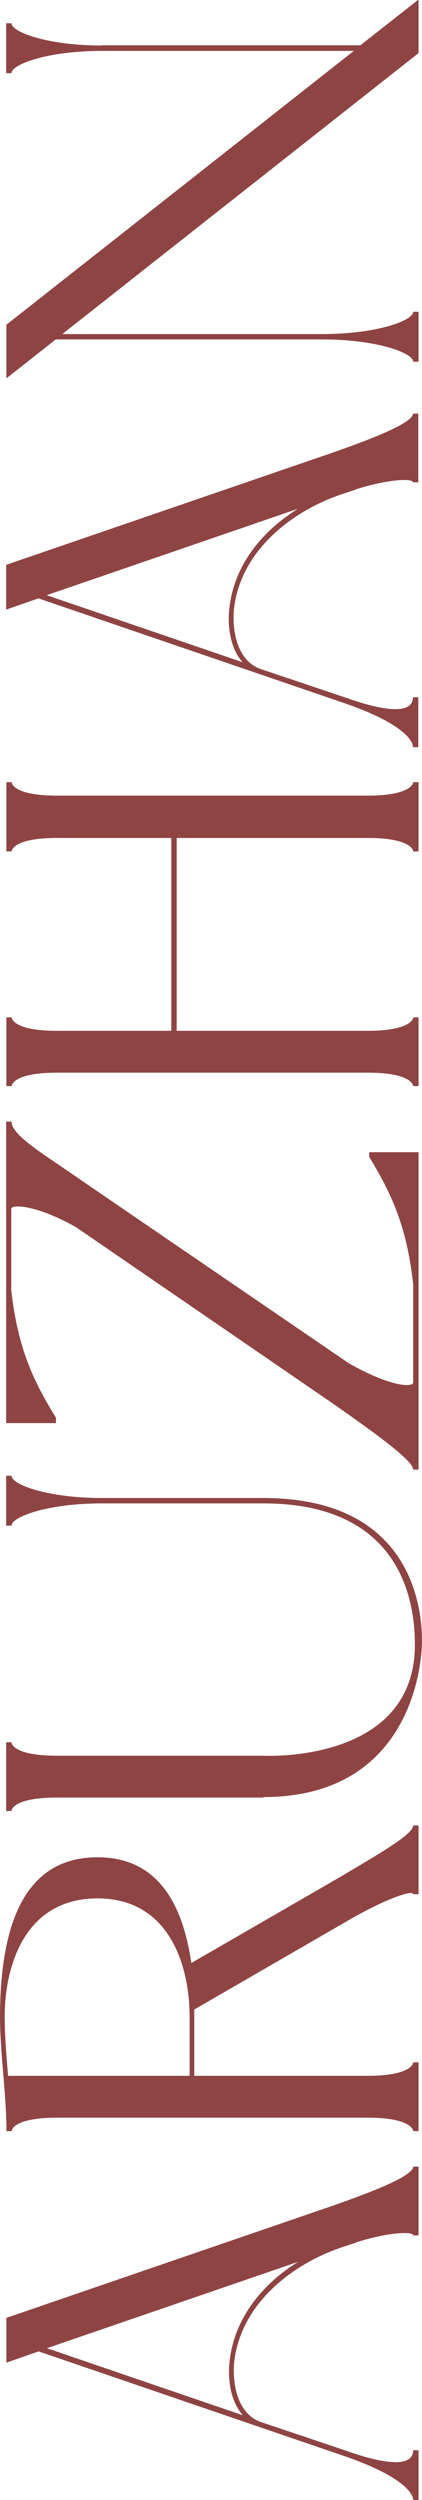
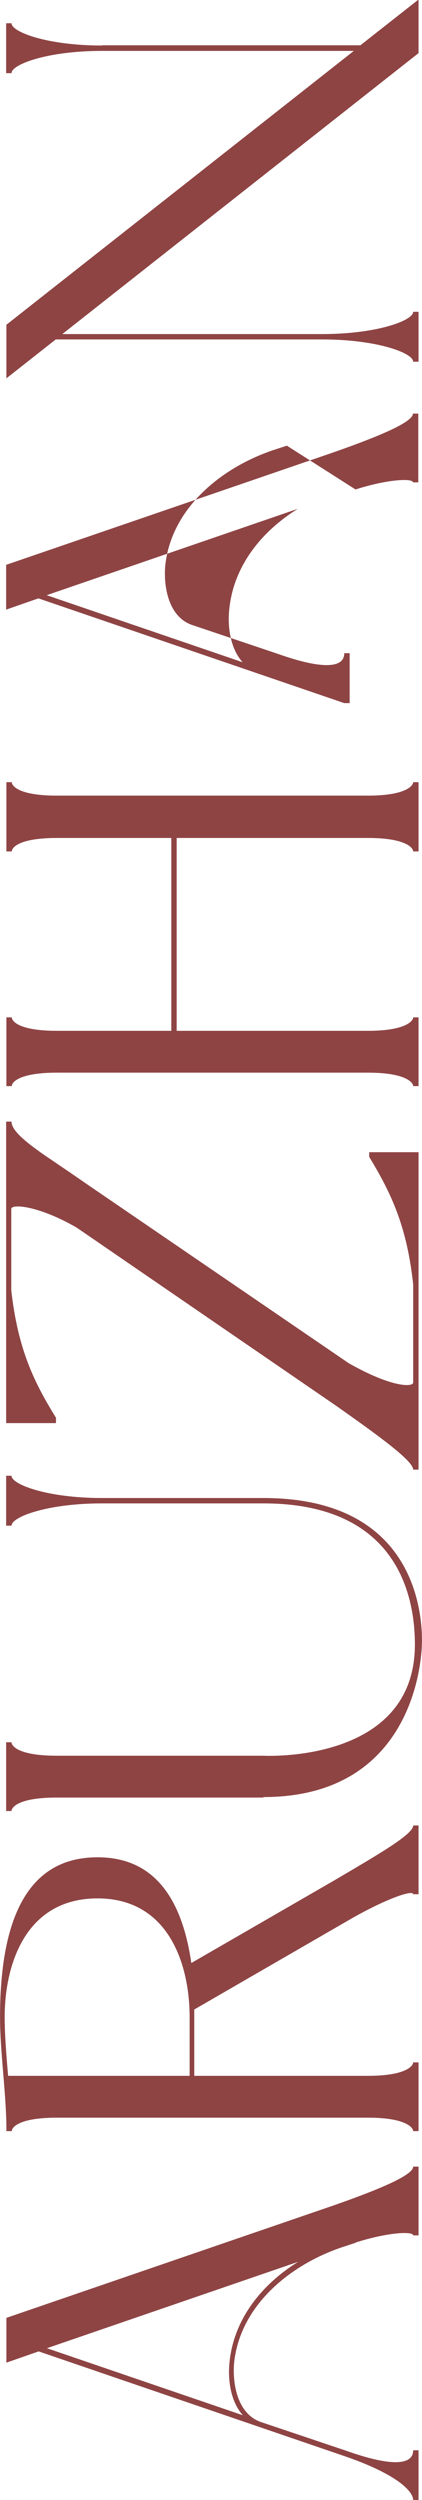
<svg xmlns="http://www.w3.org/2000/svg" xml:space="preserve" width="23.666mm" height="139.958mm" version="1.1" style="shape-rendering:geometricPrecision; text-rendering:geometricPrecision; image-rendering:optimizeQuality; fill-rule:evenodd; clip-rule:evenodd" viewBox="0 0 17.27 102.15">
  <defs>
    <style type="text/css"> .fil0 {fill:#8F4444;fill-rule:nonzero} </style>
  </defs>
  <g id="TEXT">
-     <path class="fil0" d="M14.56 91.63c1.35,-0.43 2.35,-0.46 2.35,-0.29l0.22 0 0 -2.81 -0.22 0c0,0.36 -1.47,0.96 -3.27,1.59l-13.38 4.59 0 1.83 1.32 -0.46 12.52 4.28c2.16,0.74 2.81,1.44 2.81,1.8l0.22 0 0 -2.04 -0.22 0c0,0.62 -0.91,0.67 -2.74,0.02l-3.51 -1.18c-0.94,-0.34 -1.15,-1.54 -1.08,-2.4 0.24,-2.35 2.28,-4.01 4.4,-4.73l0.58 -0.19zm-12.64 4.32l10.28 -3.53c-1.47,0.91 -2.64,2.33 -2.81,4.13 -0.07,0.7 0.05,1.59 0.55,2.14l-8.02 -2.74zm5.91 -15.74c-0.46,-3.17 -1.92,-4.32 -3.84,-4.32 -2.33,0 -3.99,1.66 -3.99,6.53 0,1.39 0.24,3.03 0.26,4.44l0 0.22 0.22 0c0,-0.14 0.26,-0.55 1.85,-0.55l12.73 0c1.56,0 1.85,0.41 1.85,0.55l0.22 0 0 -2.81 -0.22 0c0,0.14 -0.29,0.55 -1.85,0.55l-7.11 0 0 -2.71 6.32 -3.65c1.54,-0.89 2.64,-1.25 2.64,-1.06l0.22 0 0 -2.81 -0.22 0c0,0.36 -1.37,1.15 -3.17,2.21l-5.91 3.41zm-7.5 4.61c-0.07,-0.84 -0.14,-1.66 -0.14,-2.4 0,-2.09 0.82,-4.85 3.8,-4.85 2.95,0 3.77,2.76 3.77,4.85l0 2.4 -7.42 0zm10.45 -11.39c5.81,0 6.49,-5.02 6.49,-6.41 0,-1.37 -0.46,-5.81 -6.49,-5.81l-6.61 0c-2.23,0 -3.7,-0.55 -3.7,-0.91l-0.22 0 0 2.04 0.22 0c0,-0.36 1.47,-0.91 3.7,-0.91l6.61 0c5.19,0 6.2,3.39 6.2,5.77 0,4.88 -6.2,4.54 -6.2,4.54l-8.46 0c-1.59,0 -1.85,-0.41 -1.85,-0.55l-0.22 0 0 2.81 0.22 0c0,-0.14 0.26,-0.55 1.85,-0.55l8.46 0zm-7.66 -23.28l10.62 7.28c1.75,1.23 3.17,2.26 3.17,2.62l0.22 0 0 -12.97 -2.02 0 0 0.19c0.89,1.47 1.54,2.81 1.8,5.21l0 4.01c0,0.19 -0.86,0.22 -2.64,-0.79l-10.62 -7.25 -0.77 -0.53 -1.06 -0.72c-0.79,-0.55 -1.35,-1.01 -1.35,-1.37l-0.22 0 0 12.32 2.04 0 0 -0.22c-0.91,-1.47 -1.56,-2.81 -1.83,-5.21l0 -3.32c0,-0.22 1.1,-0.14 2.64,0.74zm-2.86 -18.19l0 2.83 0.22 0c0,-0.14 0.26,-0.55 1.85,-0.55l4.68 0 0 7.88 -4.68 0c-1.59,0 -1.85,-0.41 -1.85,-0.55l-0.22 0 0 2.81 0.22 0c0,-0.14 0.26,-0.55 1.85,-0.55l12.73 0c1.56,0 1.85,0.41 1.85,0.55l0.22 0 0 -2.81 -0.22 0c0,0.14 -0.29,0.55 -1.85,0.55l-7.83 0 0 -7.88 7.83 0c1.56,0 1.85,0.41 1.85,0.55l0.22 0 0 -2.83 -0.22 0c0,0.14 -0.29,0.55 -1.85,0.55l-12.73 0c-1.59,0 -1.85,-0.41 -1.85,-0.55l-0.22 0zm14.29 -11.96c1.35,-0.43 2.35,-0.46 2.35,-0.29l0.22 0 0 -2.81 -0.22 0c0,0.36 -1.47,0.96 -3.27,1.59l-13.38 4.59 0 1.83 1.32 -0.46 12.52 4.28c2.16,0.74 2.81,1.44 2.81,1.8l0.22 0 0 -2.04 -0.22 0c0,0.62 -0.91,0.67 -2.74,0.02l-3.51 -1.18c-0.94,-0.34 -1.15,-1.54 -1.08,-2.4 0.24,-2.35 2.28,-4.01 4.4,-4.73l0.58 -0.19zm-12.64 4.32l10.28 -3.53c-1.47,0.91 -2.64,2.33 -2.81,4.13 -0.07,0.7 0.05,1.59 0.55,2.14l-8.02 -2.74zm2.26 -22.46c-2.23,0 -3.7,-0.55 -3.7,-0.91l-0.22 0 0 2.04 0.22 0c0,-0.36 1.47,-0.91 3.7,-0.91l10.31 0 -14.22 11.19 0 2.19 2.02 -1.59 10.91 0c2.23,0 3.72,0.55 3.72,0.91l0.22 0 0 -2.04 -0.22 0c0,0.36 -1.49,0.91 -3.72,0.91l-10.64 0 14.58 -11.48 0 -2.19 -2.38 1.87 -10.57 0z" />
+     <path class="fil0" d="M14.56 91.63c1.35,-0.43 2.35,-0.46 2.35,-0.29l0.22 0 0 -2.81 -0.22 0c0,0.36 -1.47,0.96 -3.27,1.59l-13.38 4.59 0 1.83 1.32 -0.46 12.52 4.28c2.16,0.74 2.81,1.44 2.81,1.8l0.22 0 0 -2.04 -0.22 0c0,0.62 -0.91,0.67 -2.74,0.02l-3.51 -1.18c-0.94,-0.34 -1.15,-1.54 -1.08,-2.4 0.24,-2.35 2.28,-4.01 4.4,-4.73l0.58 -0.19zm-12.64 4.32l10.28 -3.53c-1.47,0.91 -2.64,2.33 -2.81,4.13 -0.07,0.7 0.05,1.59 0.55,2.14l-8.02 -2.74zm5.91 -15.74c-0.46,-3.17 -1.92,-4.32 -3.84,-4.32 -2.33,0 -3.99,1.66 -3.99,6.53 0,1.39 0.24,3.03 0.26,4.44l0 0.22 0.22 0c0,-0.14 0.26,-0.55 1.85,-0.55l12.73 0c1.56,0 1.85,0.41 1.85,0.55l0.22 0 0 -2.81 -0.22 0c0,0.14 -0.29,0.55 -1.85,0.55l-7.11 0 0 -2.71 6.32 -3.65c1.54,-0.89 2.64,-1.25 2.64,-1.06l0.22 0 0 -2.81 -0.22 0c0,0.36 -1.37,1.15 -3.17,2.21l-5.91 3.41zm-7.5 4.61c-0.07,-0.84 -0.14,-1.66 -0.14,-2.4 0,-2.09 0.82,-4.85 3.8,-4.85 2.95,0 3.77,2.76 3.77,4.85l0 2.4 -7.42 0zm10.45 -11.39c5.81,0 6.49,-5.02 6.49,-6.41 0,-1.37 -0.46,-5.81 -6.49,-5.81l-6.61 0c-2.23,0 -3.7,-0.55 -3.7,-0.91l-0.22 0 0 2.04 0.22 0c0,-0.36 1.47,-0.91 3.7,-0.91l6.61 0c5.19,0 6.2,3.39 6.2,5.77 0,4.88 -6.2,4.54 -6.2,4.54l-8.46 0c-1.59,0 -1.85,-0.41 -1.85,-0.55l-0.22 0 0 2.81 0.22 0c0,-0.14 0.26,-0.55 1.85,-0.55l8.46 0zm-7.66 -23.28l10.62 7.28c1.75,1.23 3.17,2.26 3.17,2.62l0.22 0 0 -12.97 -2.02 0 0 0.19c0.89,1.47 1.54,2.81 1.8,5.21l0 4.01c0,0.19 -0.86,0.22 -2.64,-0.79l-10.62 -7.25 -0.77 -0.53 -1.06 -0.72c-0.79,-0.55 -1.35,-1.01 -1.35,-1.37l-0.22 0 0 12.32 2.04 0 0 -0.22c-0.91,-1.47 -1.56,-2.81 -1.83,-5.21l0 -3.32c0,-0.22 1.1,-0.14 2.64,0.74zm-2.86 -18.19l0 2.83 0.22 0c0,-0.14 0.26,-0.55 1.85,-0.55l4.68 0 0 7.88 -4.68 0c-1.59,0 -1.85,-0.41 -1.85,-0.55l-0.22 0 0 2.81 0.22 0c0,-0.14 0.26,-0.55 1.85,-0.55l12.73 0c1.56,0 1.85,0.41 1.85,0.55l0.22 0 0 -2.81 -0.22 0c0,0.14 -0.29,0.55 -1.85,0.55l-7.83 0 0 -7.88 7.83 0c1.56,0 1.85,0.41 1.85,0.55l0.22 0 0 -2.83 -0.22 0c0,0.14 -0.29,0.55 -1.85,0.55l-12.73 0c-1.59,0 -1.85,-0.41 -1.85,-0.55l-0.22 0zm14.29 -11.96c1.35,-0.43 2.35,-0.46 2.35,-0.29l0.22 0 0 -2.81 -0.22 0c0,0.36 -1.47,0.96 -3.27,1.59l-13.38 4.59 0 1.83 1.32 -0.46 12.52 4.28l0.22 0 0 -2.04 -0.22 0c0,0.62 -0.91,0.67 -2.74,0.02l-3.51 -1.18c-0.94,-0.34 -1.15,-1.54 -1.08,-2.4 0.24,-2.35 2.28,-4.01 4.4,-4.73l0.58 -0.19zm-12.64 4.32l10.28 -3.53c-1.47,0.91 -2.64,2.33 -2.81,4.13 -0.07,0.7 0.05,1.59 0.55,2.14l-8.02 -2.74zm2.26 -22.46c-2.23,0 -3.7,-0.55 -3.7,-0.91l-0.22 0 0 2.04 0.22 0c0,-0.36 1.47,-0.91 3.7,-0.91l10.31 0 -14.22 11.19 0 2.19 2.02 -1.59 10.91 0c2.23,0 3.72,0.55 3.72,0.91l0.22 0 0 -2.04 -0.22 0c0,0.36 -1.49,0.91 -3.72,0.91l-10.64 0 14.58 -11.48 0 -2.19 -2.38 1.87 -10.57 0z" />
  </g>
</svg>